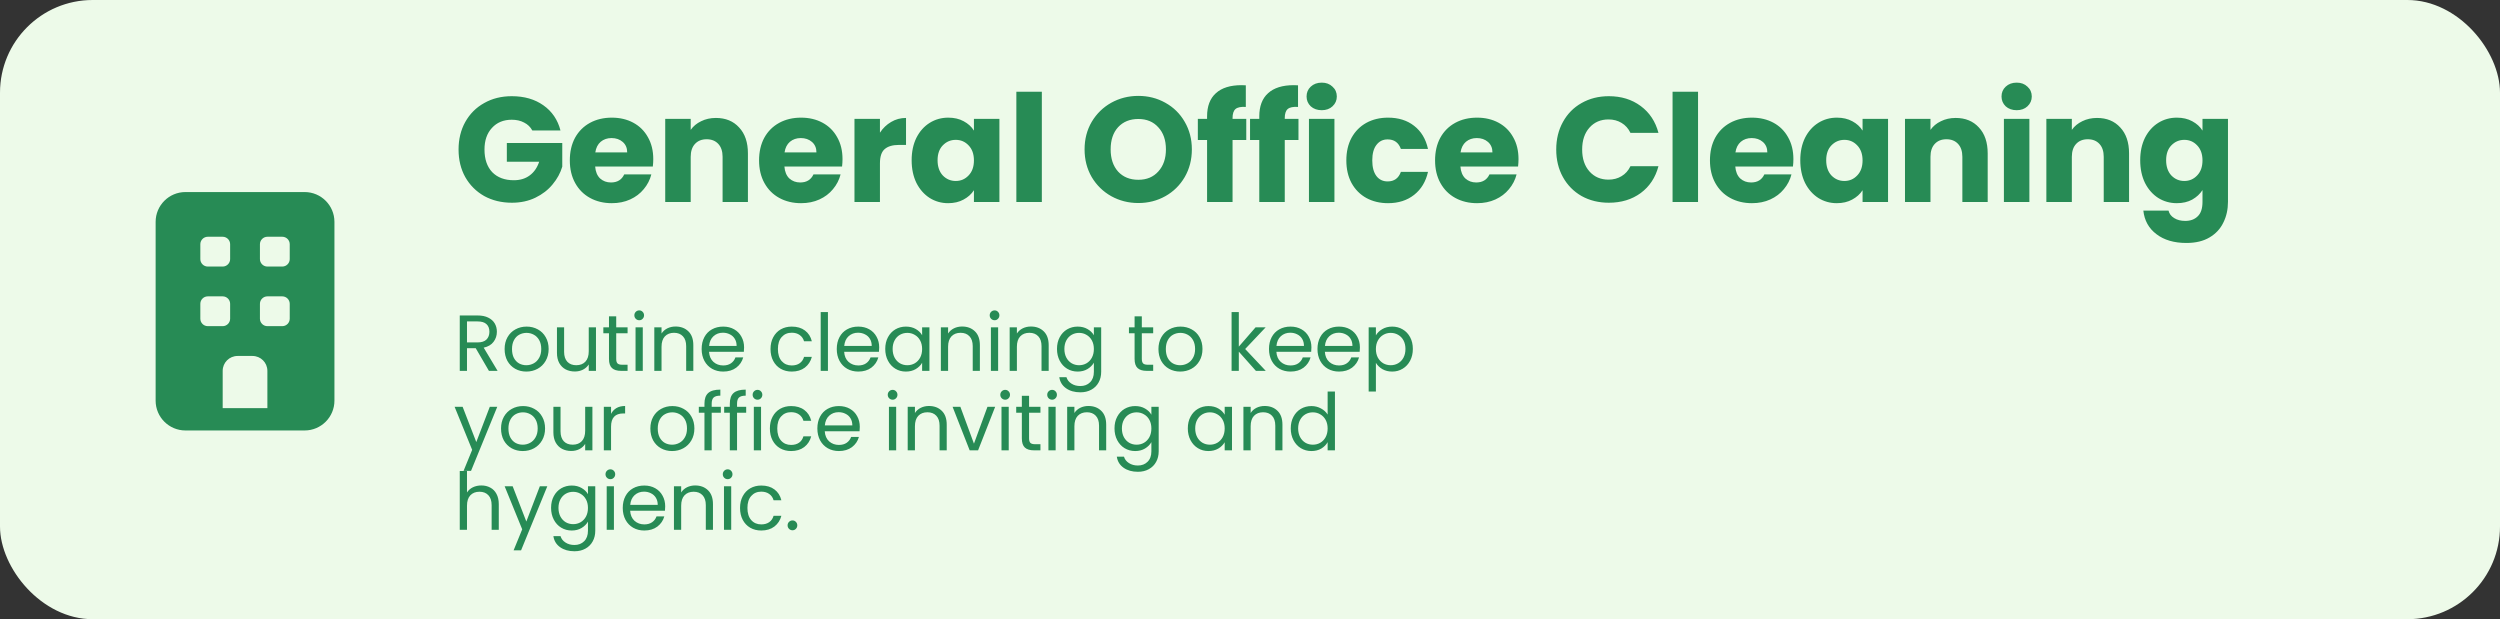
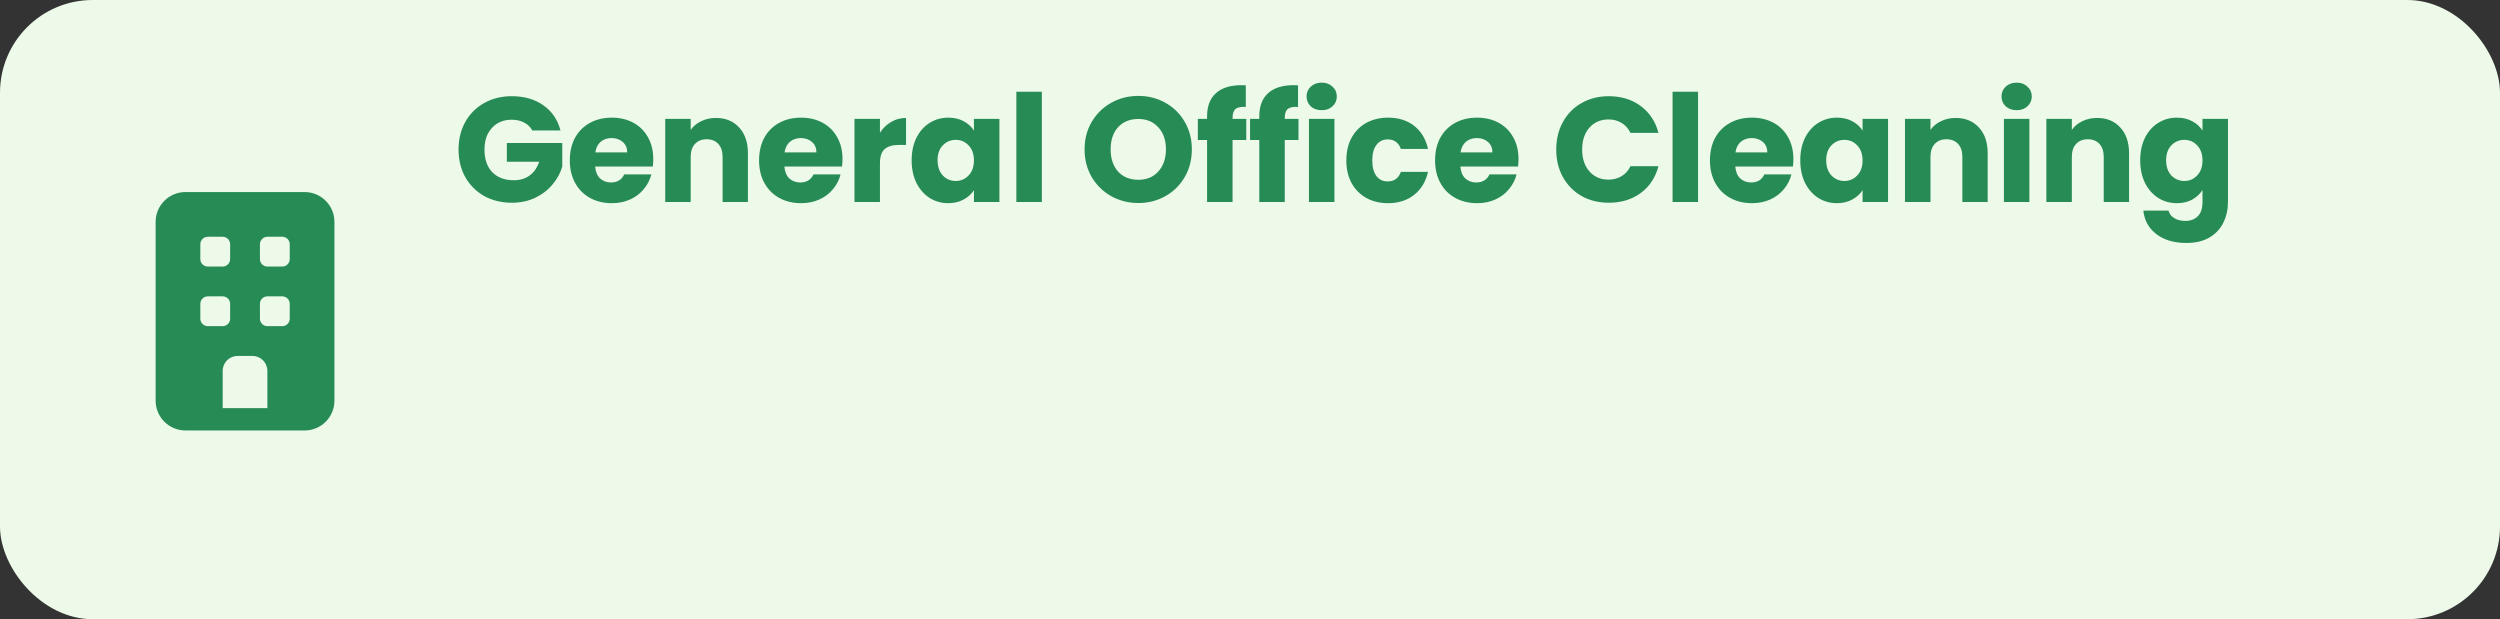
<svg xmlns="http://www.w3.org/2000/svg" width="755" height="187" viewBox="0 0 755 187" fill="none">
  <rect x="0" y="0" width="755" height="187" fill="#333333" stroke="none" />
  <rect width="755" height="187" rx="28" fill="#EDFAE9" />
  <path d="M160.76 39.4C160.19 38.35 159.365 37.555 158.285 37.015C157.235 36.445 155.99 36.16 154.55 36.16C152.06 36.16 150.065 36.985 148.565 38.635C147.065 40.255 146.315 42.43 146.315 45.16C146.315 48.07 147.095 50.35 148.655 52C150.245 53.62 152.42 54.43 155.18 54.43C157.07 54.43 158.66 53.95 159.95 52.99C161.27 52.03 162.23 50.65 162.83 48.85H153.065V43.18H169.805V50.335C169.235 52.255 168.26 54.04 166.88 55.69C165.53 57.34 163.805 58.675 161.705 59.695C159.605 60.715 157.235 61.225 154.595 61.225C151.475 61.225 148.685 60.55 146.225 59.2C143.795 57.82 141.89 55.915 140.51 53.485C139.16 51.055 138.485 48.28 138.485 45.16C138.485 42.04 139.16 39.265 140.51 36.835C141.89 34.375 143.795 32.47 146.225 31.12C148.655 29.74 151.43 29.05 154.55 29.05C158.33 29.05 161.51 29.965 164.09 31.795C166.7 33.625 168.425 36.16 169.265 39.4H160.76ZM197.287 48.04C197.287 48.76 197.242 49.51 197.152 50.29H179.737C179.857 51.85 180.352 53.05 181.222 53.89C182.122 54.7 183.217 55.105 184.507 55.105C186.427 55.105 187.762 54.295 188.512 52.675H196.702C196.282 54.325 195.517 55.81 194.407 57.13C193.327 58.45 191.962 59.485 190.312 60.235C188.662 60.985 186.817 61.36 184.777 61.36C182.317 61.36 180.127 60.835 178.207 59.785C176.287 58.735 174.787 57.235 173.707 55.285C172.627 53.335 172.087 51.055 172.087 48.445C172.087 45.835 172.612 43.555 173.662 41.605C174.742 39.655 176.242 38.155 178.162 37.105C180.082 36.055 182.287 35.53 184.777 35.53C187.207 35.53 189.367 36.04 191.257 37.06C193.147 38.08 194.617 39.535 195.667 41.425C196.747 43.315 197.287 45.52 197.287 48.04ZM189.412 46.015C189.412 44.695 188.962 43.645 188.062 42.865C187.162 42.085 186.037 41.695 184.687 41.695C183.397 41.695 182.302 42.07 181.402 42.82C180.532 43.57 179.992 44.635 179.782 46.015H189.412ZM216.197 35.62C219.137 35.62 221.477 36.58 223.217 38.5C224.987 40.39 225.872 43 225.872 46.33V61H218.222V47.365C218.222 45.685 217.787 44.38 216.917 43.45C216.047 42.52 214.877 42.055 213.407 42.055C211.937 42.055 210.767 42.52 209.897 43.45C209.027 44.38 208.592 45.685 208.592 47.365V61H200.897V35.89H208.592V39.22C209.372 38.11 210.422 37.24 211.742 36.61C213.062 35.95 214.547 35.62 216.197 35.62ZM254.439 48.04C254.439 48.76 254.394 49.51 254.304 50.29H236.889C237.009 51.85 237.504 53.05 238.374 53.89C239.274 54.7 240.369 55.105 241.659 55.105C243.579 55.105 244.914 54.295 245.664 52.675H253.854C253.434 54.325 252.669 55.81 251.559 57.13C250.479 58.45 249.114 59.485 247.464 60.235C245.814 60.985 243.969 61.36 241.929 61.36C239.469 61.36 237.279 60.835 235.359 59.785C233.439 58.735 231.939 57.235 230.859 55.285C229.779 53.335 229.239 51.055 229.239 48.445C229.239 45.835 229.764 43.555 230.814 41.605C231.894 39.655 233.394 38.155 235.314 37.105C237.234 36.055 239.439 35.53 241.929 35.53C244.359 35.53 246.519 36.04 248.409 37.06C250.299 38.08 251.769 39.535 252.819 41.425C253.899 43.315 254.439 45.52 254.439 48.04ZM246.564 46.015C246.564 44.695 246.114 43.645 245.214 42.865C244.314 42.085 243.189 41.695 241.839 41.695C240.549 41.695 239.454 42.07 238.554 42.82C237.684 43.57 237.144 44.635 236.934 46.015H246.564ZM265.744 40.075C266.644 38.695 267.769 37.615 269.119 36.835C270.469 36.025 271.969 35.62 273.619 35.62V43.765H271.504C269.584 43.765 268.144 44.185 267.184 45.025C266.224 45.835 265.744 47.275 265.744 49.345V61H258.049V35.89H265.744V40.075ZM275.317 48.4C275.317 45.82 275.797 43.555 276.757 41.605C277.747 39.655 279.082 38.155 280.762 37.105C282.442 36.055 284.317 35.53 286.387 35.53C288.157 35.53 289.702 35.89 291.022 36.61C292.372 37.33 293.407 38.275 294.127 39.445V35.89H301.822V61H294.127V57.445C293.377 58.615 292.327 59.56 290.977 60.28C289.657 61 288.112 61.36 286.342 61.36C284.302 61.36 282.442 60.835 280.762 59.785C279.082 58.705 277.747 57.19 276.757 55.24C275.797 53.26 275.317 50.98 275.317 48.4ZM294.127 48.445C294.127 46.525 293.587 45.01 292.507 43.9C291.457 42.79 290.167 42.235 288.637 42.235C287.107 42.235 285.802 42.79 284.722 43.9C283.672 44.98 283.147 46.48 283.147 48.4C283.147 50.32 283.672 51.85 284.722 52.99C285.802 54.1 287.107 54.655 288.637 54.655C290.167 54.655 291.457 54.1 292.507 52.99C293.587 51.88 294.127 50.365 294.127 48.445ZM314.634 27.7V61H306.939V27.7H314.634ZM343.786 61.315C340.816 61.315 338.086 60.625 335.596 59.245C333.136 57.865 331.171 55.945 329.701 53.485C328.261 50.995 327.541 48.205 327.541 45.115C327.541 42.025 328.261 39.25 329.701 36.79C331.171 34.33 333.136 32.41 335.596 31.03C338.086 29.65 340.816 28.96 343.786 28.96C346.756 28.96 349.471 29.65 351.931 31.03C354.421 32.41 356.371 34.33 357.781 36.79C359.221 39.25 359.941 42.025 359.941 45.115C359.941 48.205 359.221 50.995 357.781 53.485C356.341 55.945 354.391 57.865 351.931 59.245C349.471 60.625 346.756 61.315 343.786 61.315ZM343.786 54.295C346.306 54.295 348.316 53.455 349.816 51.775C351.346 50.095 352.111 47.875 352.111 45.115C352.111 42.325 351.346 40.105 349.816 38.455C348.316 36.775 346.306 35.935 343.786 35.935C341.236 35.935 339.196 36.76 337.666 38.41C336.166 40.06 335.416 42.295 335.416 45.115C335.416 47.905 336.166 50.14 337.666 51.82C339.196 53.47 341.236 54.295 343.786 54.295ZM376.372 42.28H372.232V61H364.537V42.28H361.747V35.89H364.537V35.17C364.537 32.08 365.422 29.74 367.192 28.15C368.962 26.53 371.557 25.72 374.977 25.72C375.547 25.72 375.967 25.735 376.237 25.765V32.29C374.767 32.2 373.732 32.41 373.132 32.92C372.532 33.43 372.232 34.345 372.232 35.665V35.89H376.372V42.28ZM392.138 42.28H387.998V61H380.303V42.28H377.513V35.89H380.303V35.17C380.303 32.08 381.188 29.74 382.958 28.15C384.728 26.53 387.323 25.72 390.743 25.72C391.313 25.72 391.733 25.735 392.003 25.765V32.29C390.533 32.2 389.498 32.41 388.898 32.92C388.298 33.43 387.998 34.345 387.998 35.665V35.89H392.138V42.28ZM399.174 33.28C397.824 33.28 396.714 32.89 395.844 32.11C395.004 31.3 394.584 30.31 394.584 29.14C394.584 27.94 395.004 26.95 395.844 26.17C396.714 25.36 397.824 24.955 399.174 24.955C400.494 24.955 401.574 25.36 402.414 26.17C403.284 26.95 403.719 27.94 403.719 29.14C403.719 30.31 403.284 31.3 402.414 32.11C401.574 32.89 400.494 33.28 399.174 33.28ZM402.999 35.89V61H395.304V35.89H402.999ZM406.595 48.445C406.595 45.835 407.12 43.555 408.17 41.605C409.25 39.655 410.735 38.155 412.625 37.105C414.545 36.055 416.735 35.53 419.195 35.53C422.345 35.53 424.97 36.355 427.07 38.005C429.2 39.655 430.595 41.98 431.255 44.98H423.065C422.375 43.06 421.04 42.1 419.06 42.1C417.65 42.1 416.525 42.655 415.685 43.765C414.845 44.845 414.425 46.405 414.425 48.445C414.425 50.485 414.845 52.06 415.685 53.17C416.525 54.25 417.65 54.79 419.06 54.79C421.04 54.79 422.375 53.83 423.065 51.91H431.255C430.595 54.85 429.2 57.16 427.07 58.84C424.94 60.52 422.315 61.36 419.195 61.36C416.735 61.36 414.545 60.835 412.625 59.785C410.735 58.735 409.25 57.235 408.17 55.285C407.12 53.335 406.595 51.055 406.595 48.445ZM458.591 48.04C458.591 48.76 458.546 49.51 458.456 50.29H441.041C441.161 51.85 441.656 53.05 442.526 53.89C443.426 54.7 444.521 55.105 445.811 55.105C447.731 55.105 449.066 54.295 449.816 52.675H458.006C457.586 54.325 456.821 55.81 455.711 57.13C454.631 58.45 453.266 59.485 451.616 60.235C449.966 60.985 448.121 61.36 446.081 61.36C443.621 61.36 441.431 60.835 439.511 59.785C437.591 58.735 436.091 57.235 435.011 55.285C433.931 53.335 433.391 51.055 433.391 48.445C433.391 45.835 433.916 43.555 434.966 41.605C436.046 39.655 437.546 38.155 439.466 37.105C441.386 36.055 443.591 35.53 446.081 35.53C448.511 35.53 450.671 36.04 452.561 37.06C454.451 38.08 455.921 39.535 456.971 41.425C458.051 43.315 458.591 45.52 458.591 48.04ZM450.716 46.015C450.716 44.695 450.266 43.645 449.366 42.865C448.466 42.085 447.341 41.695 445.991 41.695C444.701 41.695 443.606 42.07 442.706 42.82C441.836 43.57 441.296 44.635 441.086 46.015H450.716ZM469.982 45.16C469.982 42.04 470.657 39.265 472.007 36.835C473.357 34.375 475.232 32.47 477.632 31.12C480.062 29.74 482.807 29.05 485.867 29.05C489.617 29.05 492.827 30.04 495.497 32.02C498.167 34 499.952 36.7 500.852 40.12H492.392C491.762 38.8 490.862 37.795 489.692 37.105C488.552 36.415 487.247 36.07 485.777 36.07C483.407 36.07 481.487 36.895 480.017 38.545C478.547 40.195 477.812 42.4 477.812 45.16C477.812 47.92 478.547 50.125 480.017 51.775C481.487 53.425 483.407 54.25 485.777 54.25C487.247 54.25 488.552 53.905 489.692 53.215C490.862 52.525 491.762 51.52 492.392 50.2H500.852C499.952 53.62 498.167 56.32 495.497 58.3C492.827 60.25 489.617 61.225 485.867 61.225C482.807 61.225 480.062 60.55 477.632 59.2C475.232 57.82 473.357 55.915 472.007 53.485C470.657 51.055 469.982 48.28 469.982 45.16ZM512.809 27.7V61H505.114V27.7H512.809ZM541.606 48.04C541.606 48.76 541.561 49.51 541.471 50.29H524.056C524.176 51.85 524.671 53.05 525.541 53.89C526.441 54.7 527.536 55.105 528.826 55.105C530.746 55.105 532.081 54.295 532.831 52.675H541.021C540.601 54.325 539.836 55.81 538.726 57.13C537.646 58.45 536.281 59.485 534.631 60.235C532.981 60.985 531.136 61.36 529.096 61.36C526.636 61.36 524.446 60.835 522.526 59.785C520.606 58.735 519.106 57.235 518.026 55.285C516.946 53.335 516.406 51.055 516.406 48.445C516.406 45.835 516.931 43.555 517.981 41.605C519.061 39.655 520.561 38.155 522.481 37.105C524.401 36.055 526.606 35.53 529.096 35.53C531.526 35.53 533.686 36.04 535.576 37.06C537.466 38.08 538.936 39.535 539.986 41.425C541.066 43.315 541.606 45.52 541.606 48.04ZM533.731 46.015C533.731 44.695 533.281 43.645 532.381 42.865C531.481 42.085 530.356 41.695 529.006 41.695C527.716 41.695 526.621 42.07 525.721 42.82C524.851 43.57 524.311 44.635 524.101 46.015H533.731ZM543.685 48.4C543.685 45.82 544.165 43.555 545.125 41.605C546.115 39.655 547.45 38.155 549.13 37.105C550.81 36.055 552.685 35.53 554.755 35.53C556.525 35.53 558.07 35.89 559.39 36.61C560.74 37.33 561.775 38.275 562.495 39.445V35.89H570.19V61H562.495V57.445C561.745 58.615 560.695 59.56 559.345 60.28C558.025 61 556.48 61.36 554.71 61.36C552.67 61.36 550.81 60.835 549.13 59.785C547.45 58.705 546.115 57.19 545.125 55.24C544.165 53.26 543.685 50.98 543.685 48.4ZM562.495 48.445C562.495 46.525 561.955 45.01 560.875 43.9C559.825 42.79 558.535 42.235 557.005 42.235C555.475 42.235 554.17 42.79 553.09 43.9C552.04 44.98 551.515 46.48 551.515 48.4C551.515 50.32 552.04 51.85 553.09 52.99C554.17 54.1 555.475 54.655 557.005 54.655C558.535 54.655 559.825 54.1 560.875 52.99C561.955 51.88 562.495 50.365 562.495 48.445ZM590.607 35.62C593.547 35.62 595.887 36.58 597.627 38.5C599.397 40.39 600.282 43 600.282 46.33V61H592.632V47.365C592.632 45.685 592.197 44.38 591.327 43.45C590.457 42.52 589.287 42.055 587.817 42.055C586.347 42.055 585.177 42.52 584.307 43.45C583.437 44.38 583.002 45.685 583.002 47.365V61H575.307V35.89H583.002V39.22C583.782 38.11 584.832 37.24 586.152 36.61C587.472 35.95 588.957 35.62 590.607 35.62ZM609.05 33.28C607.7 33.28 606.59 32.89 605.72 32.11C604.88 31.3 604.46 30.31 604.46 29.14C604.46 27.94 604.88 26.95 605.72 26.17C606.59 25.36 607.7 24.955 609.05 24.955C610.37 24.955 611.45 25.36 612.29 26.17C613.16 26.95 613.595 27.94 613.595 29.14C613.595 30.31 613.16 31.3 612.29 32.11C611.45 32.89 610.37 33.28 609.05 33.28ZM612.875 35.89V61H605.18V35.89H612.875ZM633.301 35.62C636.241 35.62 638.581 36.58 640.321 38.5C642.091 40.39 642.976 43 642.976 46.33V61H635.326V47.365C635.326 45.685 634.891 44.38 634.021 43.45C633.151 42.52 631.981 42.055 630.511 42.055C629.041 42.055 627.871 42.52 627.001 43.45C626.131 44.38 625.696 45.685 625.696 47.365V61H618.001V35.89H625.696V39.22C626.476 38.11 627.526 37.24 628.846 36.61C630.166 35.95 631.651 35.62 633.301 35.62ZM657.413 35.53C659.183 35.53 660.728 35.89 662.048 36.61C663.398 37.33 664.433 38.275 665.153 39.445V35.89H672.848V60.955C672.848 63.265 672.383 65.35 671.453 67.21C670.553 69.1 669.158 70.6 667.268 71.71C665.408 72.82 663.083 73.375 660.293 73.375C656.573 73.375 653.558 72.49 651.248 70.72C648.938 68.98 647.618 66.61 647.288 63.61H654.893C655.133 64.57 655.703 65.32 656.603 65.86C657.503 66.43 658.613 66.715 659.933 66.715C661.523 66.715 662.783 66.25 663.713 65.32C664.673 64.42 665.153 62.965 665.153 60.955V57.4C664.403 58.57 663.368 59.53 662.048 60.28C660.728 61 659.183 61.36 657.413 61.36C655.343 61.36 653.468 60.835 651.788 59.785C650.108 58.705 648.773 57.19 647.783 55.24C646.823 53.26 646.343 50.98 646.343 48.4C646.343 45.82 646.823 43.555 647.783 41.605C648.773 39.655 650.108 38.155 651.788 37.105C653.468 36.055 655.343 35.53 657.413 35.53ZM665.153 48.445C665.153 46.525 664.613 45.01 663.533 43.9C662.483 42.79 661.193 42.235 659.663 42.235C658.133 42.235 656.828 42.79 655.748 43.9C654.698 44.98 654.173 46.48 654.173 48.4C654.173 50.32 654.698 51.85 655.748 52.99C656.828 54.1 658.133 54.655 659.663 54.655C661.193 54.655 662.483 54.1 663.533 52.99C664.613 51.88 665.153 50.365 665.153 48.445Z" fill="#278B55" />
-   <path d="M147.656 112L143.672 105.16H141.032V112H138.848V95.272H144.248C145.512 95.272 146.576 95.488 147.44 95.92C148.32 96.352 148.976 96.936 149.408 97.672C149.84 98.408 150.056 99.248 150.056 100.192C150.056 101.344 149.72 102.36 149.048 103.24C148.392 104.12 147.4 104.704 146.072 104.992L150.272 112H147.656ZM141.032 103.408H144.248C145.432 103.408 146.32 103.12 146.912 102.544C147.504 101.952 147.8 101.168 147.8 100.192C147.8 99.2 147.504 98.432 146.912 97.888C146.336 97.344 145.448 97.072 144.248 97.072H141.032V103.408ZM158.946 112.216C157.714 112.216 156.594 111.936 155.586 111.376C154.594 110.816 153.81 110.024 153.234 109C152.674 107.96 152.394 106.76 152.394 105.4C152.394 104.056 152.682 102.872 153.258 101.848C153.85 100.808 154.65 100.016 155.658 99.472C156.666 98.912 157.794 98.632 159.042 98.632C160.29 98.632 161.418 98.912 162.426 99.472C163.434 100.016 164.226 100.8 164.802 101.824C165.394 102.848 165.69 104.04 165.69 105.4C165.69 106.76 165.386 107.96 164.778 109C164.186 110.024 163.378 110.816 162.354 111.376C161.33 111.936 160.194 112.216 158.946 112.216ZM158.946 110.296C159.73 110.296 160.466 110.112 161.154 109.744C161.842 109.376 162.394 108.824 162.81 108.088C163.242 107.352 163.458 106.456 163.458 105.4C163.458 104.344 163.25 103.448 162.834 102.712C162.418 101.976 161.874 101.432 161.202 101.08C160.53 100.712 159.802 100.528 159.018 100.528C158.218 100.528 157.482 100.712 156.81 101.08C156.154 101.432 155.626 101.976 155.226 102.712C154.826 103.448 154.626 104.344 154.626 105.4C154.626 106.472 154.818 107.376 155.202 108.112C155.602 108.848 156.13 109.4 156.786 109.768C157.442 110.12 158.162 110.296 158.946 110.296ZM179.985 98.848V112H177.801V110.056C177.385 110.728 176.801 111.256 176.049 111.64C175.313 112.008 174.497 112.192 173.601 112.192C172.577 112.192 171.657 111.984 170.841 111.568C170.025 111.136 169.377 110.496 168.897 109.648C168.433 108.8 168.201 107.768 168.201 106.552V98.848H170.361V106.264C170.361 107.56 170.689 108.56 171.345 109.264C172.001 109.952 172.897 110.296 174.033 110.296C175.201 110.296 176.121 109.936 176.793 109.216C177.465 108.496 177.801 107.448 177.801 106.072V98.848H179.985ZM186.097 100.648V108.4C186.097 109.04 186.233 109.496 186.505 109.768C186.777 110.024 187.249 110.152 187.921 110.152H189.529V112H187.561C186.345 112 185.433 111.72 184.825 111.16C184.217 110.6 183.913 109.68 183.913 108.4V100.648H182.209V98.848H183.913V95.536H186.097V98.848H189.529V100.648H186.097ZM193.063 96.712C192.647 96.712 192.295 96.568 192.007 96.28C191.719 95.992 191.575 95.64 191.575 95.224C191.575 94.808 191.719 94.456 192.007 94.168C192.295 93.88 192.647 93.736 193.063 93.736C193.463 93.736 193.799 93.88 194.071 94.168C194.359 94.456 194.503 94.808 194.503 95.224C194.503 95.64 194.359 95.992 194.071 96.28C193.799 96.568 193.463 96.712 193.063 96.712ZM194.119 98.848V112H191.935V98.848H194.119ZM204.009 98.608C205.609 98.608 206.905 99.096 207.897 100.072C208.889 101.032 209.385 102.424 209.385 104.248V112H207.225V104.56C207.225 103.248 206.897 102.248 206.241 101.56C205.585 100.856 204.689 100.504 203.553 100.504C202.401 100.504 201.481 100.864 200.793 101.584C200.121 102.304 199.785 103.352 199.785 104.728V112H197.601V98.848H199.785V100.72C200.217 100.048 200.801 99.528 201.537 99.16C202.289 98.792 203.113 98.608 204.009 98.608ZM224.713 104.92C224.713 105.336 224.689 105.776 224.641 106.24H214.129C214.209 107.536 214.649 108.552 215.449 109.288C216.265 110.008 217.249 110.368 218.401 110.368C219.345 110.368 220.129 110.152 220.753 109.72C221.393 109.272 221.841 108.68 222.097 107.944H224.449C224.097 109.208 223.393 110.24 222.337 111.04C221.281 111.824 219.969 112.216 218.401 112.216C217.153 112.216 216.033 111.936 215.041 111.376C214.065 110.816 213.297 110.024 212.737 109C212.177 107.96 211.897 106.76 211.897 105.4C211.897 104.04 212.169 102.848 212.713 101.824C213.257 100.8 214.017 100.016 214.993 99.472C215.985 98.912 217.121 98.632 218.401 98.632C219.649 98.632 220.753 98.904 221.713 99.448C222.673 99.992 223.409 100.744 223.921 101.704C224.449 102.648 224.713 103.72 224.713 104.92ZM222.457 104.464C222.457 103.632 222.273 102.92 221.905 102.328C221.537 101.72 221.033 101.264 220.393 100.96C219.769 100.64 219.073 100.48 218.305 100.48C217.201 100.48 216.257 100.832 215.473 101.536C214.705 102.24 214.265 103.216 214.153 104.464H222.457ZM232.698 105.4C232.698 104.04 232.97 102.856 233.514 101.848C234.058 100.824 234.81 100.032 235.77 99.472C236.746 98.912 237.858 98.632 239.106 98.632C240.722 98.632 242.05 99.024 243.09 99.808C244.146 100.592 244.842 101.68 245.178 103.072H242.826C242.602 102.272 242.162 101.64 241.506 101.176C240.866 100.712 240.066 100.48 239.106 100.48C237.858 100.48 236.85 100.912 236.082 101.776C235.314 102.624 234.93 103.832 234.93 105.4C234.93 106.984 235.314 108.208 236.082 109.072C236.85 109.936 237.858 110.368 239.106 110.368C240.066 110.368 240.866 110.144 241.506 109.696C242.146 109.248 242.586 108.608 242.826 107.776H245.178C244.826 109.12 244.122 110.2 243.066 111.016C242.01 111.816 240.69 112.216 239.106 112.216C237.858 112.216 236.746 111.936 235.77 111.376C234.81 110.816 234.058 110.024 233.514 109C232.97 107.976 232.698 106.776 232.698 105.4ZM250.036 94.24V112H247.852V94.24H250.036ZM265.518 104.92C265.518 105.336 265.494 105.776 265.446 106.24H254.934C255.014 107.536 255.454 108.552 256.254 109.288C257.07 110.008 258.054 110.368 259.206 110.368C260.15 110.368 260.934 110.152 261.558 109.72C262.198 109.272 262.646 108.68 262.902 107.944H265.254C264.902 109.208 264.198 110.24 263.142 111.04C262.086 111.824 260.774 112.216 259.206 112.216C257.958 112.216 256.838 111.936 255.846 111.376C254.87 110.816 254.102 110.024 253.542 109C252.982 107.96 252.702 106.76 252.702 105.4C252.702 104.04 252.974 102.848 253.518 101.824C254.062 100.8 254.822 100.016 255.798 99.472C256.79 98.912 257.926 98.632 259.206 98.632C260.454 98.632 261.558 98.904 262.518 99.448C263.478 99.992 264.214 100.744 264.726 101.704C265.254 102.648 265.518 103.72 265.518 104.92ZM263.262 104.464C263.262 103.632 263.078 102.92 262.71 102.328C262.342 101.72 261.838 101.264 261.198 100.96C260.574 100.64 259.878 100.48 259.11 100.48C258.006 100.48 257.062 100.832 256.278 101.536C255.51 102.24 255.07 103.216 254.958 104.464H263.262ZM267.345 105.376C267.345 104.032 267.617 102.856 268.161 101.848C268.705 100.824 269.449 100.032 270.393 99.472C271.353 98.912 272.417 98.632 273.585 98.632C274.737 98.632 275.737 98.88 276.585 99.376C277.433 99.872 278.065 100.496 278.481 101.248V98.848H280.689V112H278.481V109.552C278.049 110.32 277.401 110.96 276.537 111.472C275.689 111.968 274.697 112.216 273.561 112.216C272.393 112.216 271.337 111.928 270.393 111.352C269.449 110.776 268.705 109.968 268.161 108.928C267.617 107.888 267.345 106.704 267.345 105.376ZM278.481 105.4C278.481 104.408 278.281 103.544 277.881 102.808C277.481 102.072 276.937 101.512 276.249 101.128C275.577 100.728 274.833 100.528 274.017 100.528C273.201 100.528 272.457 100.72 271.785 101.104C271.113 101.488 270.577 102.048 270.177 102.784C269.777 103.52 269.577 104.384 269.577 105.376C269.577 106.384 269.777 107.264 270.177 108.016C270.577 108.752 271.113 109.32 271.785 109.72C272.457 110.104 273.201 110.296 274.017 110.296C274.833 110.296 275.577 110.104 276.249 109.72C276.937 109.32 277.481 108.752 277.881 108.016C278.281 107.264 278.481 106.392 278.481 105.4ZM290.548 98.608C292.148 98.608 293.444 99.096 294.436 100.072C295.428 101.032 295.924 102.424 295.924 104.248V112H293.764V104.56C293.764 103.248 293.436 102.248 292.78 101.56C292.124 100.856 291.228 100.504 290.092 100.504C288.94 100.504 288.02 100.864 287.332 101.584C286.66 102.304 286.324 103.352 286.324 104.728V112H284.14V98.848H286.324V100.72C286.756 100.048 287.34 99.528 288.076 99.16C288.828 98.792 289.652 98.608 290.548 98.608ZM300.379 96.712C299.963 96.712 299.611 96.568 299.323 96.28C299.035 95.992 298.891 95.64 298.891 95.224C298.891 94.808 299.035 94.456 299.323 94.168C299.611 93.88 299.963 93.736 300.379 93.736C300.779 93.736 301.115 93.88 301.387 94.168C301.675 94.456 301.819 94.808 301.819 95.224C301.819 95.64 301.675 95.992 301.387 96.28C301.115 96.568 300.779 96.712 300.379 96.712ZM301.435 98.848V112H299.251V98.848H301.435ZM311.326 98.608C312.926 98.608 314.222 99.096 315.214 100.072C316.206 101.032 316.702 102.424 316.702 104.248V112H314.542V104.56C314.542 103.248 314.214 102.248 313.558 101.56C312.902 100.856 312.006 100.504 310.87 100.504C309.718 100.504 308.798 100.864 308.11 101.584C307.438 102.304 307.102 103.352 307.102 104.728V112H304.918V98.848H307.102V100.72C307.534 100.048 308.118 99.528 308.854 99.16C309.606 98.792 310.43 98.608 311.326 98.608ZM325.453 98.632C326.589 98.632 327.581 98.88 328.429 99.376C329.293 99.872 329.933 100.496 330.349 101.248V98.848H332.557V112.288C332.557 113.488 332.301 114.552 331.789 115.48C331.277 116.424 330.541 117.16 329.581 117.688C328.637 118.216 327.533 118.48 326.269 118.48C324.541 118.48 323.101 118.072 321.949 117.256C320.797 116.44 320.117 115.328 319.909 113.92H322.069C322.309 114.72 322.805 115.36 323.557 115.84C324.309 116.336 325.213 116.584 326.269 116.584C327.469 116.584 328.445 116.208 329.197 115.456C329.965 114.704 330.349 113.648 330.349 112.288V109.528C329.917 110.296 329.277 110.936 328.429 111.448C327.581 111.96 326.589 112.216 325.453 112.216C324.285 112.216 323.221 111.928 322.261 111.352C321.317 110.776 320.573 109.968 320.029 108.928C319.485 107.888 319.213 106.704 319.213 105.376C319.213 104.032 319.485 102.856 320.029 101.848C320.573 100.824 321.317 100.032 322.261 99.472C323.221 98.912 324.285 98.632 325.453 98.632ZM330.349 105.4C330.349 104.408 330.149 103.544 329.749 102.808C329.349 102.072 328.805 101.512 328.117 101.128C327.445 100.728 326.701 100.528 325.885 100.528C325.069 100.528 324.325 100.72 323.653 101.104C322.981 101.488 322.445 102.048 322.045 102.784C321.645 103.52 321.445 104.384 321.445 105.376C321.445 106.384 321.645 107.264 322.045 108.016C322.445 108.752 322.981 109.32 323.653 109.72C324.325 110.104 325.069 110.296 325.885 110.296C326.701 110.296 327.445 110.104 328.117 109.72C328.805 109.32 329.349 108.752 329.749 108.016C330.149 107.264 330.349 106.392 330.349 105.4ZM344.83 100.648V108.4C344.83 109.04 344.966 109.496 345.238 109.768C345.51 110.024 345.982 110.152 346.654 110.152H348.262V112H346.294C345.078 112 344.166 111.72 343.558 111.16C342.95 110.6 342.646 109.68 342.646 108.4V100.648H340.942V98.848H342.646V95.536H344.83V98.848H348.262V100.648H344.83ZM356.405 112.216C355.173 112.216 354.053 111.936 353.045 111.376C352.053 110.816 351.269 110.024 350.693 109C350.133 107.96 349.853 106.76 349.853 105.4C349.853 104.056 350.141 102.872 350.717 101.848C351.309 100.808 352.109 100.016 353.117 99.472C354.125 98.912 355.253 98.632 356.501 98.632C357.749 98.632 358.877 98.912 359.885 99.472C360.893 100.016 361.685 100.8 362.261 101.824C362.853 102.848 363.149 104.04 363.149 105.4C363.149 106.76 362.845 107.96 362.237 109C361.645 110.024 360.837 110.816 359.813 111.376C358.789 111.936 357.653 112.216 356.405 112.216ZM356.405 110.296C357.189 110.296 357.925 110.112 358.613 109.744C359.301 109.376 359.853 108.824 360.269 108.088C360.701 107.352 360.917 106.456 360.917 105.4C360.917 104.344 360.709 103.448 360.293 102.712C359.877 101.976 359.333 101.432 358.661 101.08C357.989 100.712 357.261 100.528 356.477 100.528C355.677 100.528 354.941 100.712 354.269 101.08C353.613 101.432 353.085 101.976 352.685 102.712C352.285 103.448 352.085 104.344 352.085 105.4C352.085 106.472 352.277 107.376 352.661 108.112C353.061 108.848 353.589 109.4 354.245 109.768C354.901 110.12 355.621 110.296 356.405 110.296ZM379.283 112L374.123 106.192V112H371.939V94.24H374.123V104.68L379.187 98.848H382.235L376.043 105.4L382.259 112H379.283ZM396.05 104.92C396.05 105.336 396.026 105.776 395.978 106.24H385.466C385.546 107.536 385.986 108.552 386.786 109.288C387.602 110.008 388.586 110.368 389.738 110.368C390.682 110.368 391.466 110.152 392.09 109.72C392.73 109.272 393.178 108.68 393.434 107.944H395.786C395.434 109.208 394.73 110.24 393.674 111.04C392.618 111.824 391.306 112.216 389.738 112.216C388.49 112.216 387.37 111.936 386.378 111.376C385.402 110.816 384.634 110.024 384.074 109C383.514 107.96 383.234 106.76 383.234 105.4C383.234 104.04 383.506 102.848 384.05 101.824C384.594 100.8 385.354 100.016 386.33 99.472C387.322 98.912 388.458 98.632 389.738 98.632C390.986 98.632 392.09 98.904 393.05 99.448C394.01 99.992 394.746 100.744 395.258 101.704C395.786 102.648 396.05 103.72 396.05 104.92ZM393.794 104.464C393.794 103.632 393.61 102.92 393.242 102.328C392.874 101.72 392.37 101.264 391.73 100.96C391.106 100.64 390.41 100.48 389.642 100.48C388.538 100.48 387.594 100.832 386.81 101.536C386.042 102.24 385.602 103.216 385.49 104.464H393.794ZM410.693 104.92C410.693 105.336 410.669 105.776 410.621 106.24H400.109C400.189 107.536 400.629 108.552 401.429 109.288C402.245 110.008 403.229 110.368 404.381 110.368C405.325 110.368 406.109 110.152 406.733 109.72C407.373 109.272 407.821 108.68 408.077 107.944H410.429C410.077 109.208 409.373 110.24 408.317 111.04C407.261 111.824 405.949 112.216 404.381 112.216C403.133 112.216 402.013 111.936 401.021 111.376C400.045 110.816 399.277 110.024 398.717 109C398.157 107.96 397.877 106.76 397.877 105.4C397.877 104.04 398.149 102.848 398.693 101.824C399.237 100.8 399.997 100.016 400.973 99.472C401.965 98.912 403.101 98.632 404.381 98.632C405.629 98.632 406.733 98.904 407.693 99.448C408.653 99.992 409.389 100.744 409.901 101.704C410.429 102.648 410.693 103.72 410.693 104.92ZM408.437 104.464C408.437 103.632 408.253 102.92 407.885 102.328C407.517 101.72 407.013 101.264 406.373 100.96C405.749 100.64 405.053 100.48 404.285 100.48C403.181 100.48 402.237 100.832 401.453 101.536C400.685 102.24 400.245 103.216 400.133 104.464H408.437ZM415.52 101.272C415.952 100.52 416.592 99.896 417.44 99.4C418.304 98.888 419.304 98.632 420.44 98.632C421.608 98.632 422.664 98.912 423.608 99.472C424.568 100.032 425.32 100.824 425.864 101.848C426.408 102.856 426.68 104.032 426.68 105.376C426.68 106.704 426.408 107.888 425.864 108.928C425.32 109.968 424.568 110.776 423.608 111.352C422.664 111.928 421.608 112.216 420.44 112.216C419.32 112.216 418.328 111.968 417.464 111.472C416.616 110.96 415.968 110.328 415.52 109.576V118.24H413.336V98.848H415.52V101.272ZM424.448 105.376C424.448 104.384 424.248 103.52 423.848 102.784C423.448 102.048 422.904 101.488 422.216 101.104C421.544 100.72 420.8 100.528 419.984 100.528C419.184 100.528 418.44 100.728 417.752 101.128C417.08 101.512 416.536 102.08 416.12 102.832C415.72 103.568 415.52 104.424 415.52 105.4C415.52 106.392 415.72 107.264 416.12 108.016C416.536 108.752 417.08 109.32 417.752 109.72C418.44 110.104 419.184 110.296 419.984 110.296C420.8 110.296 421.544 110.104 422.216 109.72C422.904 109.32 423.448 108.752 423.848 108.016C424.248 107.264 424.448 106.384 424.448 105.376ZM150.176 122.848L142.256 142.192H140L142.592 135.856L137.288 122.848H139.712L143.84 133.504L147.92 122.848H150.176ZM157.867 136.216C156.635 136.216 155.515 135.936 154.507 135.376C153.515 134.816 152.731 134.024 152.155 133C151.595 131.96 151.315 130.76 151.315 129.4C151.315 128.056 151.603 126.872 152.179 125.848C152.771 124.808 153.571 124.016 154.579 123.472C155.587 122.912 156.715 122.632 157.963 122.632C159.211 122.632 160.339 122.912 161.347 123.472C162.355 124.016 163.147 124.8 163.723 125.824C164.315 126.848 164.611 128.04 164.611 129.4C164.611 130.76 164.307 131.96 163.699 133C163.107 134.024 162.299 134.816 161.275 135.376C160.251 135.936 159.115 136.216 157.867 136.216ZM157.867 134.296C158.651 134.296 159.387 134.112 160.075 133.744C160.763 133.376 161.315 132.824 161.731 132.088C162.163 131.352 162.379 130.456 162.379 129.4C162.379 128.344 162.171 127.448 161.755 126.712C161.339 125.976 160.795 125.432 160.123 125.08C159.451 124.712 158.723 124.528 157.939 124.528C157.139 124.528 156.403 124.712 155.731 125.08C155.075 125.432 154.547 125.976 154.147 126.712C153.747 127.448 153.547 128.344 153.547 129.4C153.547 130.472 153.739 131.376 154.123 132.112C154.523 132.848 155.051 133.4 155.707 133.768C156.363 134.12 157.083 134.296 157.867 134.296ZM178.907 122.848V136H176.723V134.056C176.307 134.728 175.723 135.256 174.971 135.64C174.235 136.008 173.419 136.192 172.523 136.192C171.499 136.192 170.579 135.984 169.763 135.568C168.947 135.136 168.299 134.496 167.819 133.648C167.355 132.8 167.123 131.768 167.123 130.552V122.848H169.283V130.264C169.283 131.56 169.611 132.56 170.267 133.264C170.923 133.952 171.819 134.296 172.955 134.296C174.123 134.296 175.043 133.936 175.715 133.216C176.387 132.496 176.723 131.448 176.723 130.072V122.848H178.907ZM184.539 124.984C184.923 124.232 185.467 123.648 186.171 123.232C186.891 122.816 187.763 122.608 188.787 122.608V124.864H188.211C185.763 124.864 184.539 126.192 184.539 128.848V136H182.355V122.848H184.539V124.984ZM202.962 136.216C201.73 136.216 200.61 135.936 199.602 135.376C198.61 134.816 197.826 134.024 197.25 133C196.69 131.96 196.41 130.76 196.41 129.4C196.41 128.056 196.698 126.872 197.274 125.848C197.866 124.808 198.666 124.016 199.674 123.472C200.682 122.912 201.81 122.632 203.058 122.632C204.306 122.632 205.434 122.912 206.442 123.472C207.45 124.016 208.242 124.8 208.818 125.824C209.41 126.848 209.706 128.04 209.706 129.4C209.706 130.76 209.402 131.96 208.794 133C208.202 134.024 207.394 134.816 206.37 135.376C205.346 135.936 204.21 136.216 202.962 136.216ZM202.962 134.296C203.746 134.296 204.482 134.112 205.17 133.744C205.858 133.376 206.41 132.824 206.826 132.088C207.258 131.352 207.474 130.456 207.474 129.4C207.474 128.344 207.266 127.448 206.85 126.712C206.434 125.976 205.89 125.432 205.218 125.08C204.546 124.712 203.818 124.528 203.034 124.528C202.234 124.528 201.498 124.712 200.826 125.08C200.17 125.432 199.642 125.976 199.242 126.712C198.842 127.448 198.642 128.344 198.642 129.4C198.642 130.472 198.834 131.376 199.218 132.112C199.618 132.848 200.146 133.4 200.802 133.768C201.458 134.12 202.178 134.296 202.962 134.296ZM217.69 124.648H214.93V136H212.746V124.648H211.042V122.848H212.746V121.912C212.746 120.44 213.122 119.368 213.874 118.696C214.642 118.008 215.866 117.664 217.546 117.664V119.488C216.586 119.488 215.906 119.68 215.506 120.064C215.122 120.432 214.93 121.048 214.93 121.912V122.848H217.69V124.648ZM225.348 124.648H222.588V136H220.404V124.648H218.7V122.848H220.404V121.912C220.404 120.44 220.78 119.368 221.532 118.696C222.3 118.008 223.524 117.664 225.204 117.664V119.488C224.244 119.488 223.564 119.68 223.164 120.064C222.78 120.432 222.588 121.048 222.588 121.912V122.848H225.348V124.648ZM228.783 120.712C228.367 120.712 228.015 120.568 227.727 120.28C227.439 119.992 227.295 119.64 227.295 119.224C227.295 118.808 227.439 118.456 227.727 118.168C228.015 117.88 228.367 117.736 228.783 117.736C229.183 117.736 229.519 117.88 229.791 118.168C230.079 118.456 230.223 118.808 230.223 119.224C230.223 119.64 230.079 119.992 229.791 120.28C229.519 120.568 229.183 120.712 228.783 120.712ZM229.839 122.848V136H227.655V122.848H229.839ZM232.505 129.4C232.505 128.04 232.777 126.856 233.321 125.848C233.865 124.824 234.617 124.032 235.577 123.472C236.553 122.912 237.665 122.632 238.913 122.632C240.529 122.632 241.857 123.024 242.897 123.808C243.953 124.592 244.649 125.68 244.985 127.072H242.633C242.409 126.272 241.969 125.64 241.313 125.176C240.673 124.712 239.873 124.48 238.913 124.48C237.665 124.48 236.657 124.912 235.889 125.776C235.121 126.624 234.737 127.832 234.737 129.4C234.737 130.984 235.121 132.208 235.889 133.072C236.657 133.936 237.665 134.368 238.913 134.368C239.873 134.368 240.673 134.144 241.313 133.696C241.953 133.248 242.393 132.608 242.633 131.776H244.985C244.633 133.12 243.929 134.2 242.873 135.016C241.817 135.816 240.497 136.216 238.913 136.216C237.665 136.216 236.553 135.936 235.577 135.376C234.617 134.816 233.865 134.024 233.321 133C232.777 131.976 232.505 130.776 232.505 129.4ZM259.659 128.92C259.659 129.336 259.635 129.776 259.587 130.24H249.075C249.155 131.536 249.595 132.552 250.395 133.288C251.211 134.008 252.195 134.368 253.347 134.368C254.291 134.368 255.075 134.152 255.699 133.72C256.339 133.272 256.787 132.68 257.043 131.944H259.395C259.043 133.208 258.339 134.24 257.283 135.04C256.227 135.824 254.915 136.216 253.347 136.216C252.099 136.216 250.979 135.936 249.987 135.376C249.011 134.816 248.243 134.024 247.683 133C247.123 131.96 246.843 130.76 246.843 129.4C246.843 128.04 247.115 126.848 247.659 125.824C248.203 124.8 248.963 124.016 249.939 123.472C250.931 122.912 252.067 122.632 253.347 122.632C254.595 122.632 255.699 122.904 256.659 123.448C257.619 123.992 258.355 124.744 258.867 125.704C259.395 126.648 259.659 127.72 259.659 128.92ZM257.403 128.464C257.403 127.632 257.219 126.92 256.851 126.328C256.483 125.72 255.979 125.264 255.339 124.96C254.715 124.64 254.019 124.48 253.251 124.48C252.147 124.48 251.203 124.832 250.419 125.536C249.651 126.24 249.211 127.216 249.099 128.464H257.403ZM269.588 120.712C269.172 120.712 268.82 120.568 268.532 120.28C268.244 119.992 268.1 119.64 268.1 119.224C268.1 118.808 268.244 118.456 268.532 118.168C268.82 117.88 269.172 117.736 269.588 117.736C269.988 117.736 270.324 117.88 270.596 118.168C270.884 118.456 271.028 118.808 271.028 119.224C271.028 119.64 270.884 119.992 270.596 120.28C270.324 120.568 269.988 120.712 269.588 120.712ZM270.644 122.848V136H268.46V122.848H270.644ZM280.534 122.608C282.134 122.608 283.43 123.096 284.422 124.072C285.414 125.032 285.91 126.424 285.91 128.248V136H283.75V128.56C283.75 127.248 283.422 126.248 282.766 125.56C282.11 124.856 281.214 124.504 280.078 124.504C278.926 124.504 278.006 124.864 277.318 125.584C276.646 126.304 276.31 127.352 276.31 128.728V136H274.126V122.848H276.31V124.72C276.742 124.048 277.326 123.528 278.062 123.16C278.814 122.792 279.638 122.608 280.534 122.608ZM294.134 133.984L298.214 122.848H300.542L295.382 136H292.838L287.678 122.848H290.03L294.134 133.984ZM303.579 120.712C303.163 120.712 302.811 120.568 302.523 120.28C302.235 119.992 302.091 119.64 302.091 119.224C302.091 118.808 302.235 118.456 302.523 118.168C302.811 117.88 303.163 117.736 303.579 117.736C303.979 117.736 304.315 117.88 304.587 118.168C304.875 118.456 305.019 118.808 305.019 119.224C305.019 119.64 304.875 119.992 304.587 120.28C304.315 120.568 303.979 120.712 303.579 120.712ZM304.635 122.848V136H302.451V122.848H304.635ZM310.781 124.648V132.4C310.781 133.04 310.917 133.496 311.189 133.768C311.461 134.024 311.933 134.152 312.605 134.152H314.213V136H312.245C311.029 136 310.117 135.72 309.509 135.16C308.901 134.6 308.597 133.68 308.597 132.4V124.648H306.893V122.848H308.597V119.536H310.781V122.848H314.213V124.648H310.781ZM317.748 120.712C317.332 120.712 316.98 120.568 316.692 120.28C316.404 119.992 316.26 119.64 316.26 119.224C316.26 118.808 316.404 118.456 316.692 118.168C316.98 117.88 317.332 117.736 317.748 117.736C318.148 117.736 318.484 117.88 318.756 118.168C319.044 118.456 319.188 118.808 319.188 119.224C319.188 119.64 319.044 119.992 318.756 120.28C318.484 120.568 318.148 120.712 317.748 120.712ZM318.804 122.848V136H316.62V122.848H318.804ZM328.694 122.608C330.294 122.608 331.59 123.096 332.582 124.072C333.574 125.032 334.07 126.424 334.07 128.248V136H331.91V128.56C331.91 127.248 331.582 126.248 330.926 125.56C330.27 124.856 329.374 124.504 328.238 124.504C327.086 124.504 326.166 124.864 325.478 125.584C324.806 126.304 324.47 127.352 324.47 128.728V136H322.286V122.848H324.47V124.72C324.902 124.048 325.486 123.528 326.222 123.16C326.974 122.792 327.798 122.608 328.694 122.608ZM342.821 122.632C343.957 122.632 344.949 122.88 345.797 123.376C346.661 123.872 347.301 124.496 347.717 125.248V122.848H349.925V136.288C349.925 137.488 349.669 138.552 349.157 139.48C348.645 140.424 347.909 141.16 346.949 141.688C346.005 142.216 344.901 142.48 343.637 142.48C341.909 142.48 340.469 142.072 339.317 141.256C338.165 140.44 337.485 139.328 337.277 137.92H339.437C339.677 138.72 340.173 139.36 340.925 139.84C341.677 140.336 342.581 140.584 343.637 140.584C344.837 140.584 345.813 140.208 346.565 139.456C347.333 138.704 347.717 137.648 347.717 136.288V133.528C347.285 134.296 346.645 134.936 345.797 135.448C344.949 135.96 343.957 136.216 342.821 136.216C341.653 136.216 340.589 135.928 339.629 135.352C338.685 134.776 337.941 133.968 337.397 132.928C336.853 131.888 336.581 130.704 336.581 129.376C336.581 128.032 336.853 126.856 337.397 125.848C337.941 124.824 338.685 124.032 339.629 123.472C340.589 122.912 341.653 122.632 342.821 122.632ZM347.717 129.4C347.717 128.408 347.517 127.544 347.117 126.808C346.717 126.072 346.173 125.512 345.485 125.128C344.813 124.728 344.069 124.528 343.253 124.528C342.437 124.528 341.693 124.72 341.021 125.104C340.349 125.488 339.813 126.048 339.413 126.784C339.013 127.52 338.813 128.384 338.813 129.376C338.813 130.384 339.013 131.264 339.413 132.016C339.813 132.752 340.349 133.32 341.021 133.72C341.693 134.104 342.437 134.296 343.253 134.296C344.069 134.296 344.813 134.104 345.485 133.72C346.173 133.32 346.717 132.752 347.117 132.016C347.517 131.264 347.717 130.392 347.717 129.4ZM358.719 129.376C358.719 128.032 358.991 126.856 359.535 125.848C360.079 124.824 360.823 124.032 361.767 123.472C362.727 122.912 363.791 122.632 364.959 122.632C366.111 122.632 367.111 122.88 367.959 123.376C368.807 123.872 369.439 124.496 369.855 125.248V122.848H372.063V136H369.855V133.552C369.423 134.32 368.775 134.96 367.911 135.472C367.063 135.968 366.071 136.216 364.935 136.216C363.767 136.216 362.711 135.928 361.767 135.352C360.823 134.776 360.079 133.968 359.535 132.928C358.991 131.888 358.719 130.704 358.719 129.376ZM369.855 129.4C369.855 128.408 369.655 127.544 369.255 126.808C368.855 126.072 368.311 125.512 367.623 125.128C366.951 124.728 366.207 124.528 365.391 124.528C364.575 124.528 363.831 124.72 363.159 125.104C362.487 125.488 361.951 126.048 361.551 126.784C361.151 127.52 360.951 128.384 360.951 129.376C360.951 130.384 361.151 131.264 361.551 132.016C361.951 132.752 362.487 133.32 363.159 133.72C363.831 134.104 364.575 134.296 365.391 134.296C366.207 134.296 366.951 134.104 367.623 133.72C368.311 133.32 368.855 132.752 369.255 132.016C369.655 131.264 369.855 130.392 369.855 129.4ZM381.921 122.608C383.521 122.608 384.817 123.096 385.809 124.072C386.801 125.032 387.297 126.424 387.297 128.248V136H385.137V128.56C385.137 127.248 384.809 126.248 384.153 125.56C383.497 124.856 382.601 124.504 381.465 124.504C380.313 124.504 379.393 124.864 378.705 125.584C378.033 126.304 377.697 127.352 377.697 128.728V136H375.513V122.848H377.697V124.72C378.129 124.048 378.713 123.528 379.449 123.16C380.201 122.792 381.025 122.608 381.921 122.608ZM389.809 129.376C389.809 128.032 390.081 126.856 390.625 125.848C391.169 124.824 391.913 124.032 392.857 123.472C393.817 122.912 394.889 122.632 396.073 122.632C397.097 122.632 398.049 122.872 398.929 123.352C399.809 123.816 400.481 124.432 400.945 125.2V118.24H403.153V136H400.945V133.528C400.513 134.312 399.873 134.96 399.025 135.472C398.177 135.968 397.185 136.216 396.049 136.216C394.881 136.216 393.817 135.928 392.857 135.352C391.913 134.776 391.169 133.968 390.625 132.928C390.081 131.888 389.809 130.704 389.809 129.376ZM400.945 129.4C400.945 128.408 400.745 127.544 400.345 126.808C399.945 126.072 399.401 125.512 398.713 125.128C398.041 124.728 397.297 124.528 396.481 124.528C395.665 124.528 394.921 124.72 394.249 125.104C393.577 125.488 393.041 126.048 392.641 126.784C392.241 127.52 392.041 128.384 392.041 129.376C392.041 130.384 392.241 131.264 392.641 132.016C393.041 132.752 393.577 133.32 394.249 133.72C394.921 134.104 395.665 134.296 396.481 134.296C397.297 134.296 398.041 134.104 398.713 133.72C399.401 133.32 399.945 132.752 400.345 132.016C400.745 131.264 400.945 130.392 400.945 129.4ZM145.376 146.608C146.368 146.608 147.264 146.824 148.064 147.256C148.864 147.672 149.488 148.304 149.936 149.152C150.4 150 150.632 151.032 150.632 152.248V160H148.472V152.56C148.472 151.248 148.144 150.248 147.488 149.56C146.832 148.856 145.936 148.504 144.8 148.504C143.648 148.504 142.728 148.864 142.04 149.584C141.368 150.304 141.032 151.352 141.032 152.728V160H138.848V142.24H141.032V148.72C141.464 148.048 142.056 147.528 142.808 147.16C143.576 146.792 144.432 146.608 145.376 146.608ZM165.288 146.848L157.368 166.192H155.112L157.704 159.856L152.4 146.848H154.824L158.952 157.504L163.032 146.848H165.288ZM172.667 146.632C173.803 146.632 174.795 146.88 175.643 147.376C176.507 147.872 177.147 148.496 177.563 149.248V146.848H179.771V160.288C179.771 161.488 179.515 162.552 179.003 163.48C178.491 164.424 177.755 165.16 176.795 165.688C175.851 166.216 174.747 166.48 173.483 166.48C171.755 166.48 170.315 166.072 169.163 165.256C168.011 164.44 167.331 163.328 167.123 161.92H169.283C169.523 162.72 170.019 163.36 170.771 163.84C171.523 164.336 172.427 164.584 173.483 164.584C174.683 164.584 175.659 164.208 176.411 163.456C177.179 162.704 177.563 161.648 177.563 160.288V157.528C177.131 158.296 176.491 158.936 175.643 159.448C174.795 159.96 173.803 160.216 172.667 160.216C171.499 160.216 170.435 159.928 169.475 159.352C168.531 158.776 167.787 157.968 167.243 156.928C166.699 155.888 166.427 154.704 166.427 153.376C166.427 152.032 166.699 150.856 167.243 149.848C167.787 148.824 168.531 148.032 169.475 147.472C170.435 146.912 171.499 146.632 172.667 146.632ZM177.563 153.4C177.563 152.408 177.363 151.544 176.963 150.808C176.563 150.072 176.019 149.512 175.331 149.128C174.659 148.728 173.915 148.528 173.099 148.528C172.283 148.528 171.539 148.72 170.867 149.104C170.195 149.488 169.659 150.048 169.259 150.784C168.859 151.52 168.659 152.384 168.659 153.376C168.659 154.384 168.859 155.264 169.259 156.016C169.659 156.752 170.195 157.32 170.867 157.72C171.539 158.104 172.283 158.296 173.099 158.296C173.915 158.296 174.659 158.104 175.331 157.72C176.019 157.32 176.563 156.752 176.963 156.016C177.363 155.264 177.563 154.392 177.563 153.4ZM184.35 144.712C183.934 144.712 183.582 144.568 183.294 144.28C183.006 143.992 182.862 143.64 182.862 143.224C182.862 142.808 183.006 142.456 183.294 142.168C183.582 141.88 183.934 141.736 184.35 141.736C184.75 141.736 185.086 141.88 185.358 142.168C185.646 142.456 185.79 142.808 185.79 143.224C185.79 143.64 185.646 143.992 185.358 144.28C185.086 144.568 184.75 144.712 184.35 144.712ZM185.406 146.848V160H183.222V146.848H185.406ZM200.888 152.92C200.888 153.336 200.864 153.776 200.816 154.24H190.304C190.384 155.536 190.824 156.552 191.624 157.288C192.44 158.008 193.424 158.368 194.576 158.368C195.52 158.368 196.304 158.152 196.928 157.72C197.568 157.272 198.016 156.68 198.272 155.944H200.624C200.272 157.208 199.568 158.24 198.512 159.04C197.456 159.824 196.144 160.216 194.576 160.216C193.328 160.216 192.208 159.936 191.216 159.376C190.24 158.816 189.472 158.024 188.912 157C188.352 155.96 188.072 154.76 188.072 153.4C188.072 152.04 188.344 150.848 188.888 149.824C189.432 148.8 190.192 148.016 191.168 147.472C192.16 146.912 193.296 146.632 194.576 146.632C195.824 146.632 196.928 146.904 197.888 147.448C198.848 147.992 199.584 148.744 200.096 149.704C200.624 150.648 200.888 151.72 200.888 152.92ZM198.632 152.464C198.632 151.632 198.448 150.92 198.08 150.328C197.712 149.72 197.208 149.264 196.568 148.96C195.944 148.64 195.248 148.48 194.48 148.48C193.376 148.48 192.432 148.832 191.648 149.536C190.88 150.24 190.44 151.216 190.328 152.464H198.632ZM209.939 146.608C211.539 146.608 212.835 147.096 213.827 148.072C214.819 149.032 215.315 150.424 215.315 152.248V160H213.155V152.56C213.155 151.248 212.827 150.248 212.171 149.56C211.515 148.856 210.619 148.504 209.483 148.504C208.331 148.504 207.411 148.864 206.723 149.584C206.051 150.304 205.715 151.352 205.715 152.728V160H203.531V146.848H205.715V148.72C206.147 148.048 206.731 147.528 207.467 147.16C208.219 146.792 209.043 146.608 209.939 146.608ZM219.77 144.712C219.354 144.712 219.002 144.568 218.714 144.28C218.426 143.992 218.282 143.64 218.282 143.224C218.282 142.808 218.426 142.456 218.714 142.168C219.002 141.88 219.354 141.736 219.77 141.736C220.17 141.736 220.506 141.88 220.778 142.168C221.066 142.456 221.21 142.808 221.21 143.224C221.21 143.64 221.066 143.992 220.778 144.28C220.506 144.568 220.17 144.712 219.77 144.712ZM220.826 146.848V160H218.642V146.848H220.826ZM223.493 153.4C223.493 152.04 223.765 150.856 224.309 149.848C224.853 148.824 225.605 148.032 226.565 147.472C227.541 146.912 228.653 146.632 229.901 146.632C231.517 146.632 232.845 147.024 233.885 147.808C234.941 148.592 235.637 149.68 235.973 151.072H233.621C233.397 150.272 232.957 149.64 232.301 149.176C231.661 148.712 230.861 148.48 229.901 148.48C228.653 148.48 227.645 148.912 226.877 149.776C226.109 150.624 225.725 151.832 225.725 153.4C225.725 154.984 226.109 156.208 226.877 157.072C227.645 157.936 228.653 158.368 229.901 158.368C230.861 158.368 231.661 158.144 232.301 157.696C232.941 157.248 233.381 156.608 233.621 155.776H235.973C235.621 157.12 234.917 158.2 233.861 159.016C232.805 159.816 231.485 160.216 229.901 160.216C228.653 160.216 227.541 159.936 226.565 159.376C225.605 158.816 224.853 158.024 224.309 157C223.765 155.976 223.493 154.776 223.493 153.4ZM239.343 160.144C238.927 160.144 238.575 160 238.287 159.712C237.999 159.424 237.855 159.072 237.855 158.656C237.855 158.24 237.999 157.888 238.287 157.6C238.575 157.312 238.927 157.168 239.343 157.168C239.743 157.168 240.079 157.312 240.351 157.6C240.639 157.888 240.783 158.24 240.783 158.656C240.783 159.072 240.639 159.424 240.351 159.712C240.079 160 239.743 160.144 239.343 160.144Z" fill="#278B55" />
  <path d="M56 58C51.036 58 47 62.036 47 67V121C47 125.964 51.036 130 56 130H92C96.964 130 101 125.964 101 121V67C101 62.036 96.964 58 92 58H56ZM71.75 107.5H76.25C78.739 107.5 80.75 109.511 80.75 112V123.25H67.25V112C67.25 109.511 69.261 107.5 71.75 107.5ZM60.5 73.75C60.5 72.513 61.513 71.5 62.75 71.5H67.25C68.487 71.5 69.5 72.513 69.5 73.75V78.25C69.5 79.487 68.487 80.5 67.25 80.5H62.75C61.513 80.5 60.5 79.487 60.5 78.25V73.75ZM80.75 71.5H85.25C86.487 71.5 87.5 72.513 87.5 73.75V78.25C87.5 79.487 86.487 80.5 85.25 80.5H80.75C79.513 80.5 78.5 79.487 78.5 78.25V73.75C78.5 72.513 79.513 71.5 80.75 71.5ZM60.5 91.75C60.5 90.513 61.513 89.5 62.75 89.5H67.25C68.487 89.5 69.5 90.513 69.5 91.75V96.25C69.5 97.487 68.487 98.5 67.25 98.5H62.75C61.513 98.5 60.5 97.487 60.5 96.25V91.75ZM80.75 89.5H85.25C86.487 89.5 87.5 90.513 87.5 91.75V96.25C87.5 97.487 86.487 98.5 85.25 98.5H80.75C79.513 98.5 78.5 97.487 78.5 96.25V91.75C78.5 90.513 79.513 89.5 80.75 89.5Z" fill="#278B55" />
</svg>